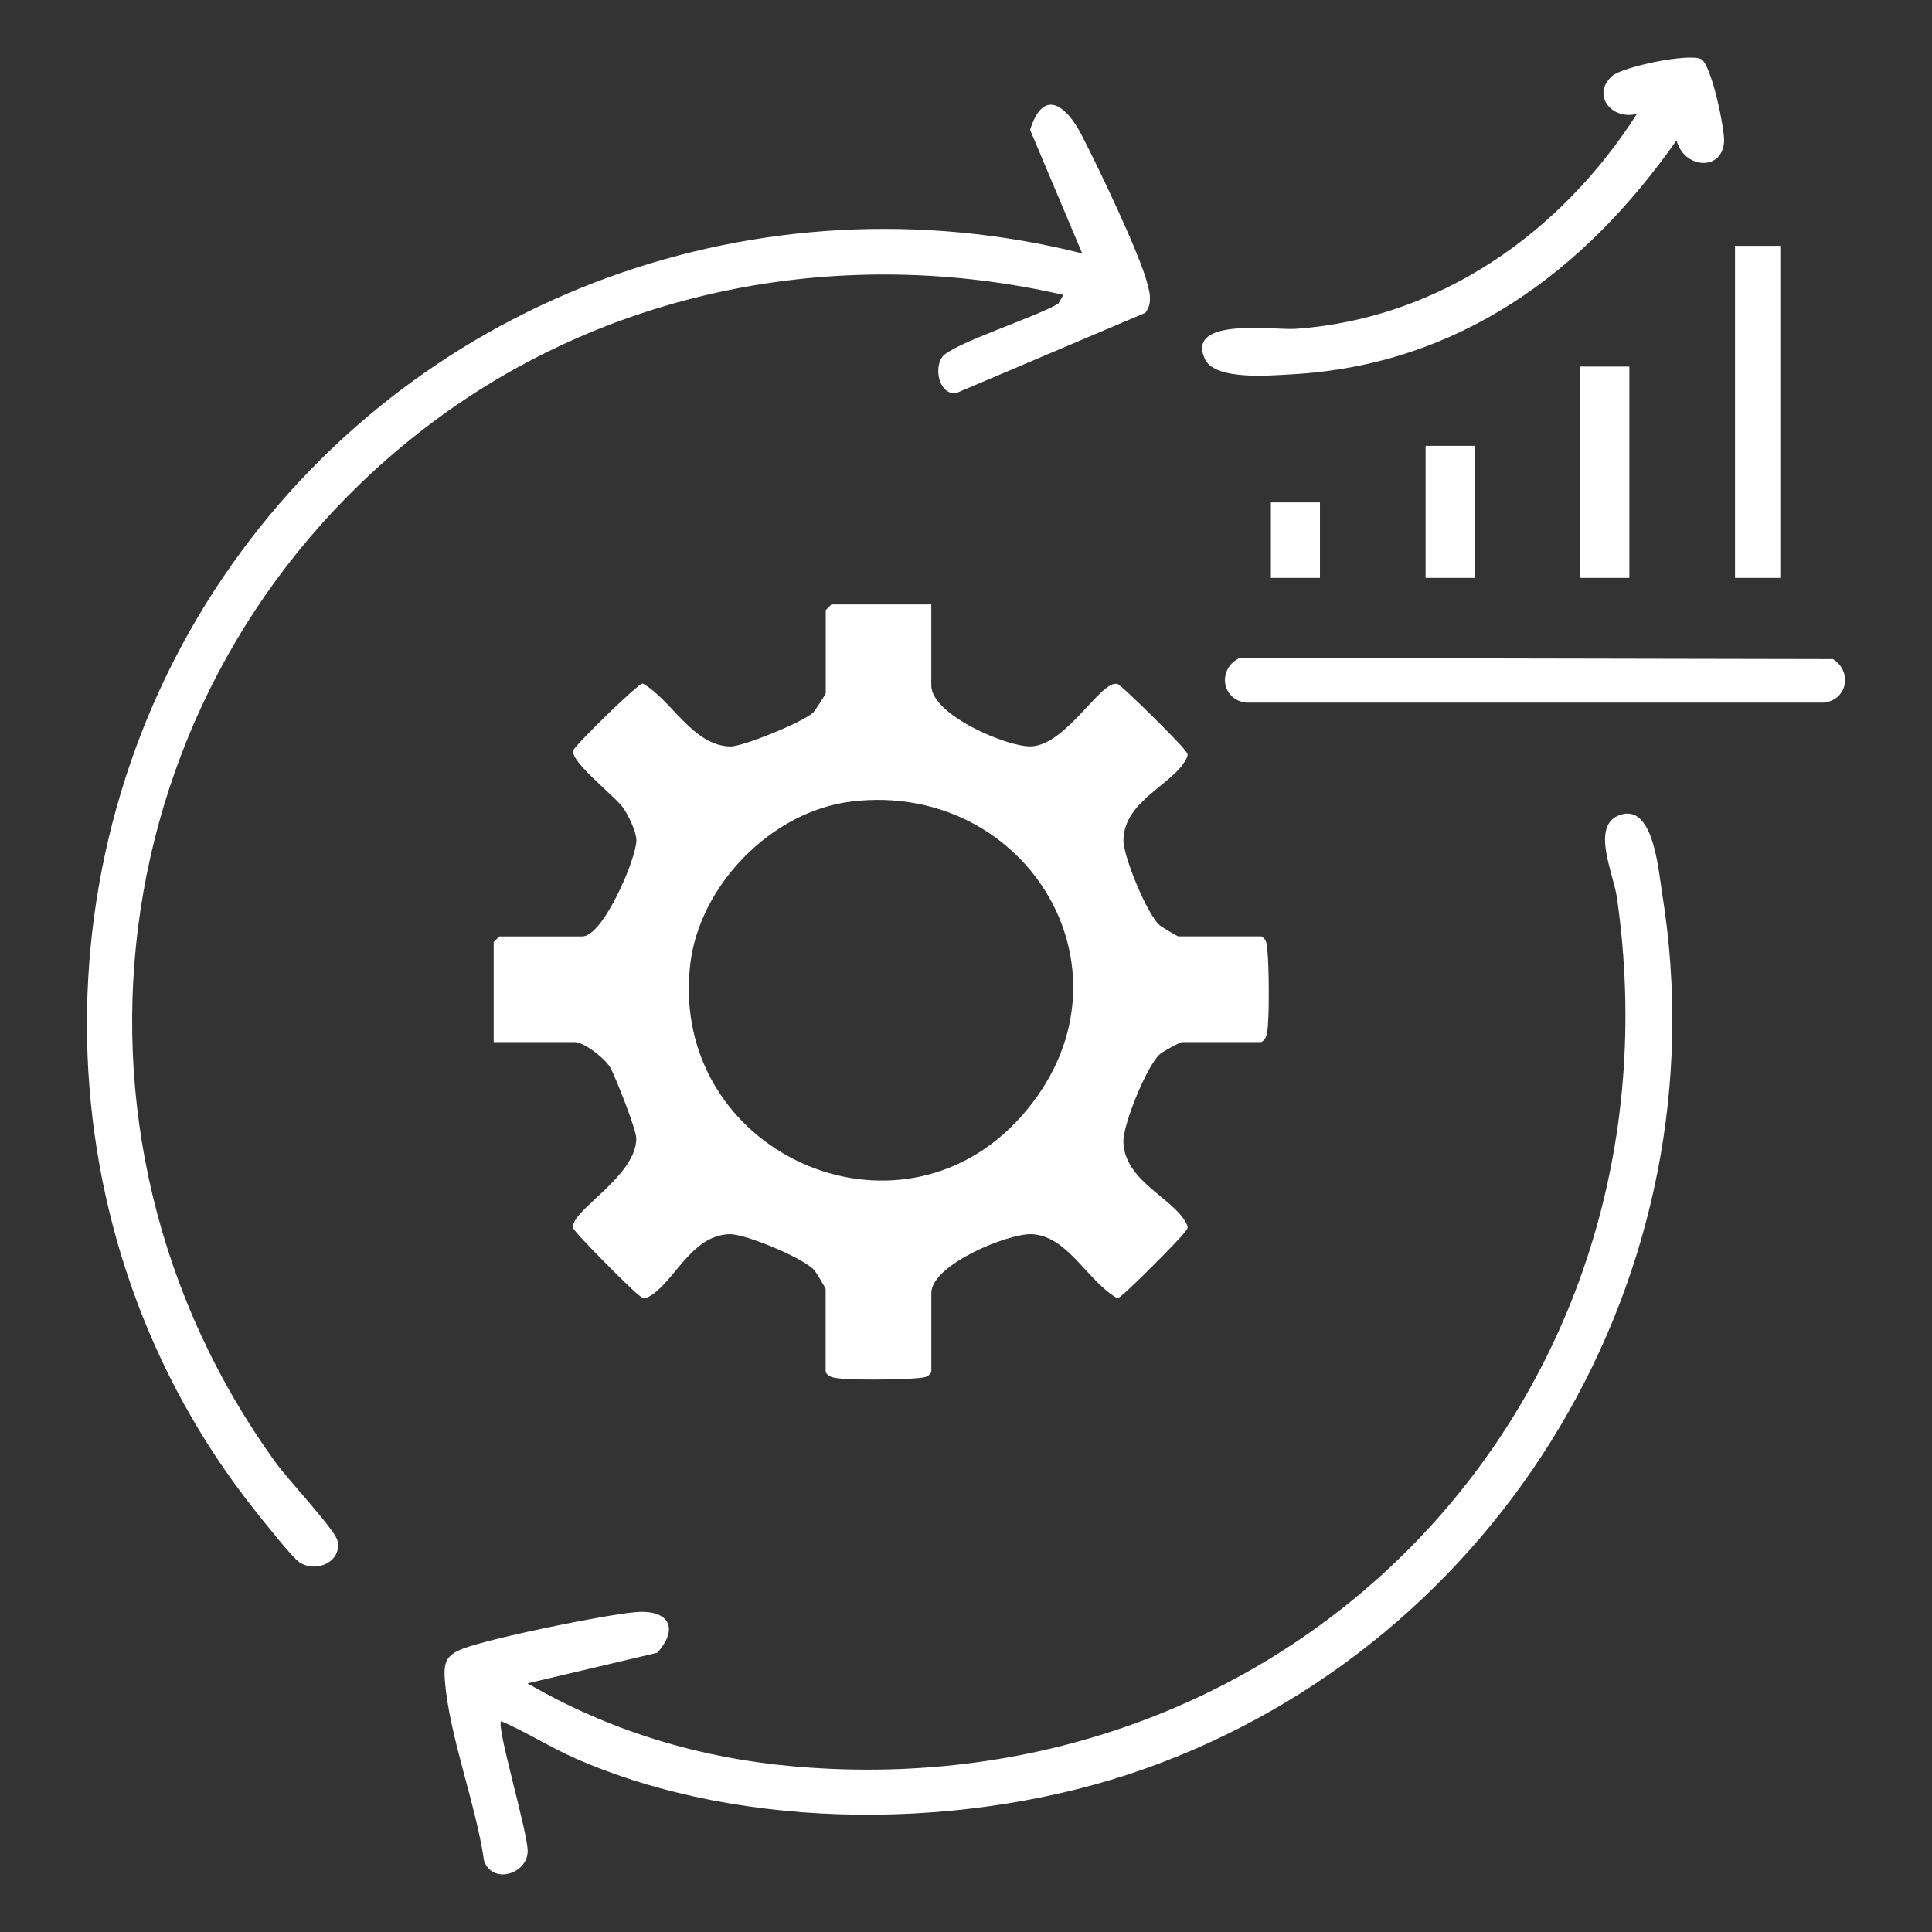
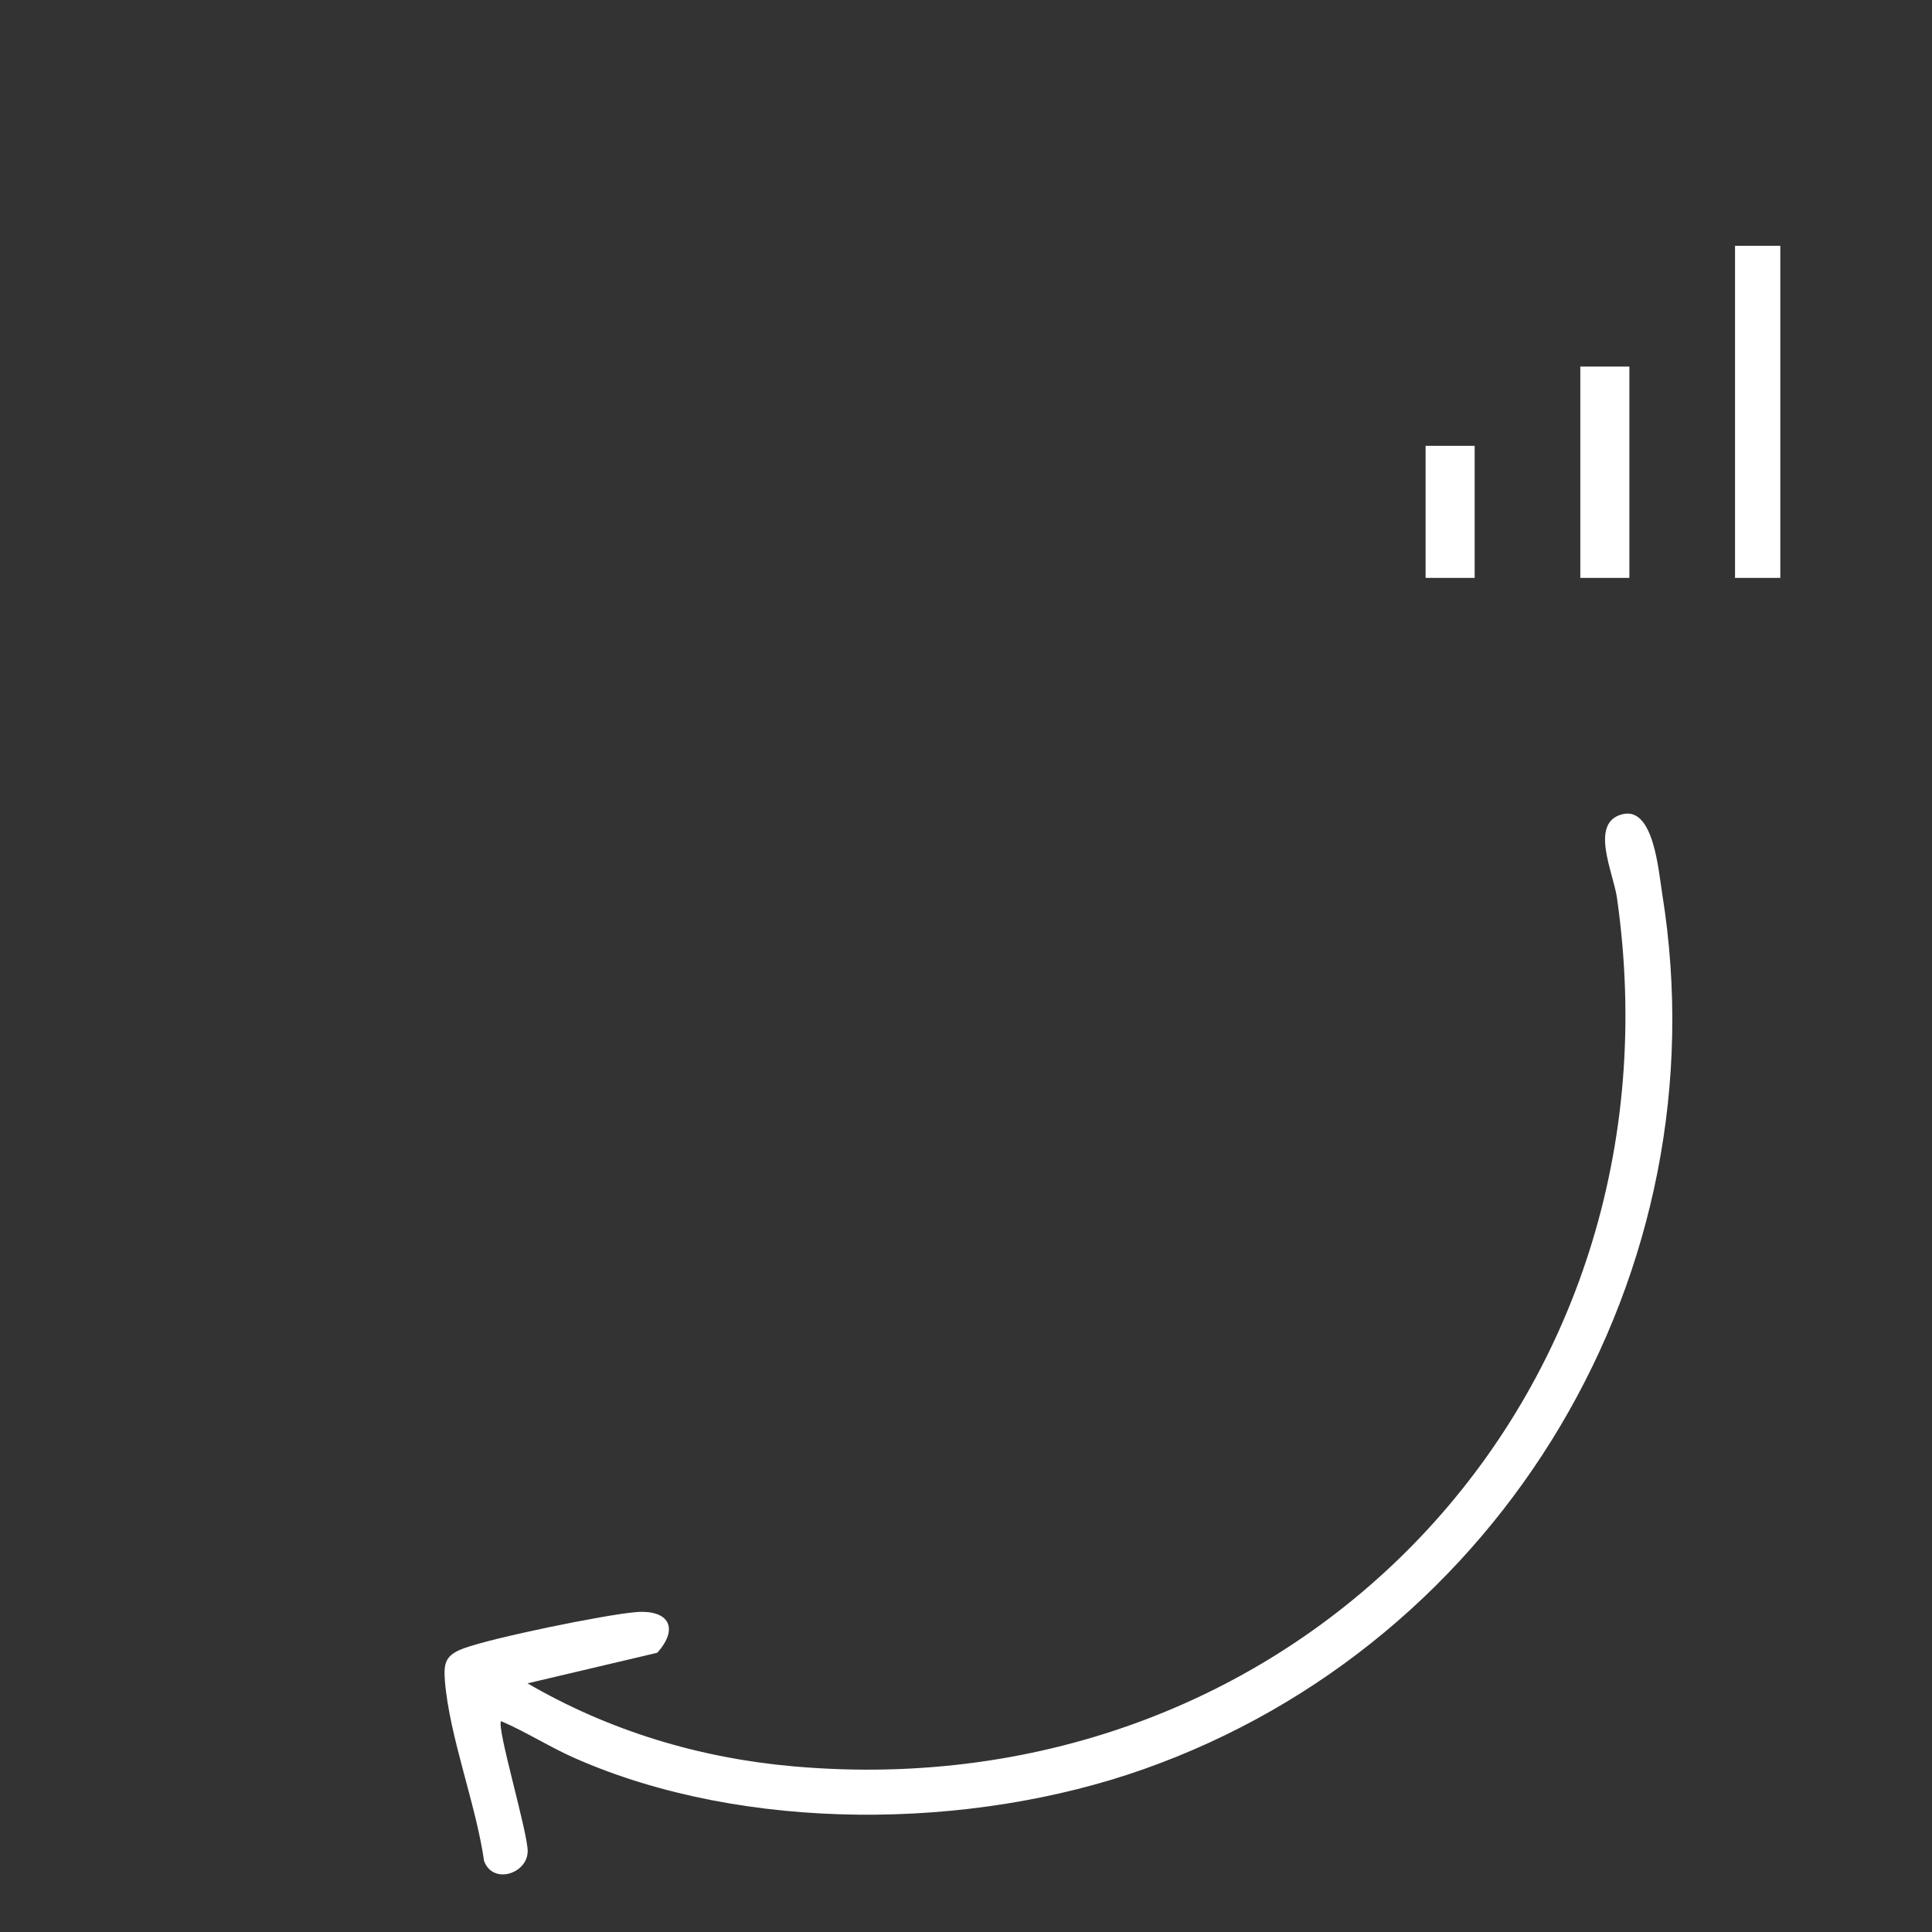
<svg xmlns="http://www.w3.org/2000/svg" width="1501" height="1501" viewBox="0 0 1501 1501" fill="none">
  <rect x="0" y="0" width="1501" height="1501" fill="#333333" stroke="none" />
-   <path d="M723.531 469.492V532.503C723.531 555.409 782.399 580.347 800.77 579.878C828.328 579.175 855.377 528.008 868.081 531.369C871.599 532.307 916.707 577.298 920.147 582.263C922.257 585.351 923.782 585.429 921.593 589.65C911.078 609.976 873.397 621.82 872.81 652.7C872.576 665.13 891.299 710.512 900.837 718.721C902.635 720.284 914.674 727.477 915.534 727.477H980.03C984.213 730.056 984.095 733.34 984.565 737.6C985.933 749.21 986.363 791.66 984.408 802.253C983.822 805.536 982.923 807.725 980.03 809.602H918.466C916.707 809.602 903.612 816.872 901.306 818.826C891.182 827.387 872.302 873.863 872.771 887.31C873.788 917.76 911.352 930.542 921.593 950.32C923.782 954.542 922.257 954.62 920.147 957.708C916.785 962.594 871.833 1008.09 868.276 1008.72C845.566 996.406 829.539 959.78 801.278 958.842C783.141 958.255 723.57 982.568 723.57 1004.54V1066.1C720.99 1070.28 717.707 1070.17 713.446 1070.63C701.837 1072 659.387 1072.43 648.794 1070.48C645.51 1069.89 643.322 1068.99 641.445 1066.1V1001.6C641.445 1000.74 634.253 988.705 632.689 986.907C624.598 977.487 578.864 958.451 566.669 958.842C536.336 959.78 523.398 997.461 503.658 1007.66C499.437 1009.85 499.358 1008.33 496.27 1006.22C491.306 1002.78 446.276 957.669 445.377 954.151C441.976 941.213 494.394 914.32 494.355 884.378C494.355 877.655 477.938 835.908 473.951 829.107C469.964 822.305 453.742 809.602 446.55 809.602H383.539V731.894L387.917 727.516H452.413C468.752 727.516 494.668 666.342 494.433 652.7C494.316 646.133 488.296 633.664 484.466 628.035C478.016 618.615 443.032 591.957 445.377 583.005C446.354 579.37 495.528 531.018 499.319 531.018C521.873 543.682 537.861 579.057 567.216 579.956C576.988 580.269 624.676 560.608 631.751 553.611C633.198 552.164 641.523 539.382 641.523 538.483V473.987L645.901 469.609H723.609L723.531 469.492ZM661.302 622.758C599.425 630.224 543.098 687.997 536.18 749.757C519.919 894.815 697.733 975.845 793.93 866.788C890.127 757.731 799.011 606.068 661.263 622.719L661.302 622.758Z" fill="white" />
-   <path d="M889.849 243.015L742.485 305.595C729.43 306.143 725.521 286.325 732.088 277.256C739.397 267.171 807.724 245.36 822.382 235.705L826.135 229.099C656.061 190.128 476.722 223.158 336.785 327.524C80.677 518.589 26.383 878.321 215.181 1137.6C223.78 1149.4 259.664 1188.02 262.009 1196.42C266.465 1212.29 246.686 1222.73 232.732 1213.82C226.868 1210.07 203.689 1180.51 197.552 1172.81C29.549 960.954 24.898 658.018 180.509 438.066C328.538 228.825 591.017 134.309 840.754 196.851L800.297 100.85C810.499 68.093 828.246 81.54 840.363 104.954C852.48 128.368 885.628 197.281 891.569 220.89C893.602 228.943 895.165 235.705 889.849 243.054V243.015Z" fill="white" />
  <path d="M389.325 1337.26C385.455 1341.48 410.355 1424.43 409.964 1438.54C409.495 1455.93 382.758 1464.34 376.074 1445.73C369.742 1401.52 349.22 1349.53 345.663 1306.03C344.491 1291.6 346.289 1285.74 360.517 1280.54C383.149 1272.29 469.027 1254.66 493.731 1252.51C520.076 1250.25 527.581 1265.26 510.617 1284.06L409.847 1307.82C473.287 1344.69 543.217 1365.87 616.547 1372.32C1007.71 1406.88 1311.93 1086.51 1256.23 697.457C1253.46 677.952 1234.5 638.981 1260.57 632.57C1284.88 626.59 1288.52 676.74 1291.41 694.526C1338.79 988.432 1167.38 1276.01 888.408 1374.55C753.826 1422.08 578.436 1423.96 446.903 1366.07C427.319 1357.47 408.987 1345.66 389.325 1337.18V1337.26Z" fill="white" />
-   <path d="M1271.74 88.418C1252 93.656 1236.13 73.447 1252.59 58.984C1260.68 51.87 1311.65 41.16 1321.58 45.89C1329.52 49.681 1340.23 100.731 1339.45 110.425C1337.57 133.604 1307.94 130.673 1302.55 108.979C1230.7 211.547 1132.75 283.665 1003.64 290.819C986.594 291.757 943.753 295.744 936.052 278.857C921.12 246.14 990.19 256.616 1006.41 255.483C1118.2 247.665 1212.68 180.941 1271.74 88.457V88.418Z" fill="white" />
-   <path d="M963.065 511.16L1424.11 512.059C1439.24 521.792 1435.41 543.721 1417 545.871H968.146C948.798 543.565 945.71 519.564 963.065 511.16Z" fill="white" />
  <path d="M1383.15 190.988H1347.97V448.973H1383.15V190.988Z" fill="white" />
  <path d="M1265.88 284.801H1227.77V448.973H1265.88V284.801Z" fill="white" />
  <path d="M1145.68 346.363H1107.57V448.971H1145.68V346.363Z" fill="white" />
-   <path d="M1025.49 390.34H987.375V448.973H1025.49V390.34Z" fill="white" />
</svg>